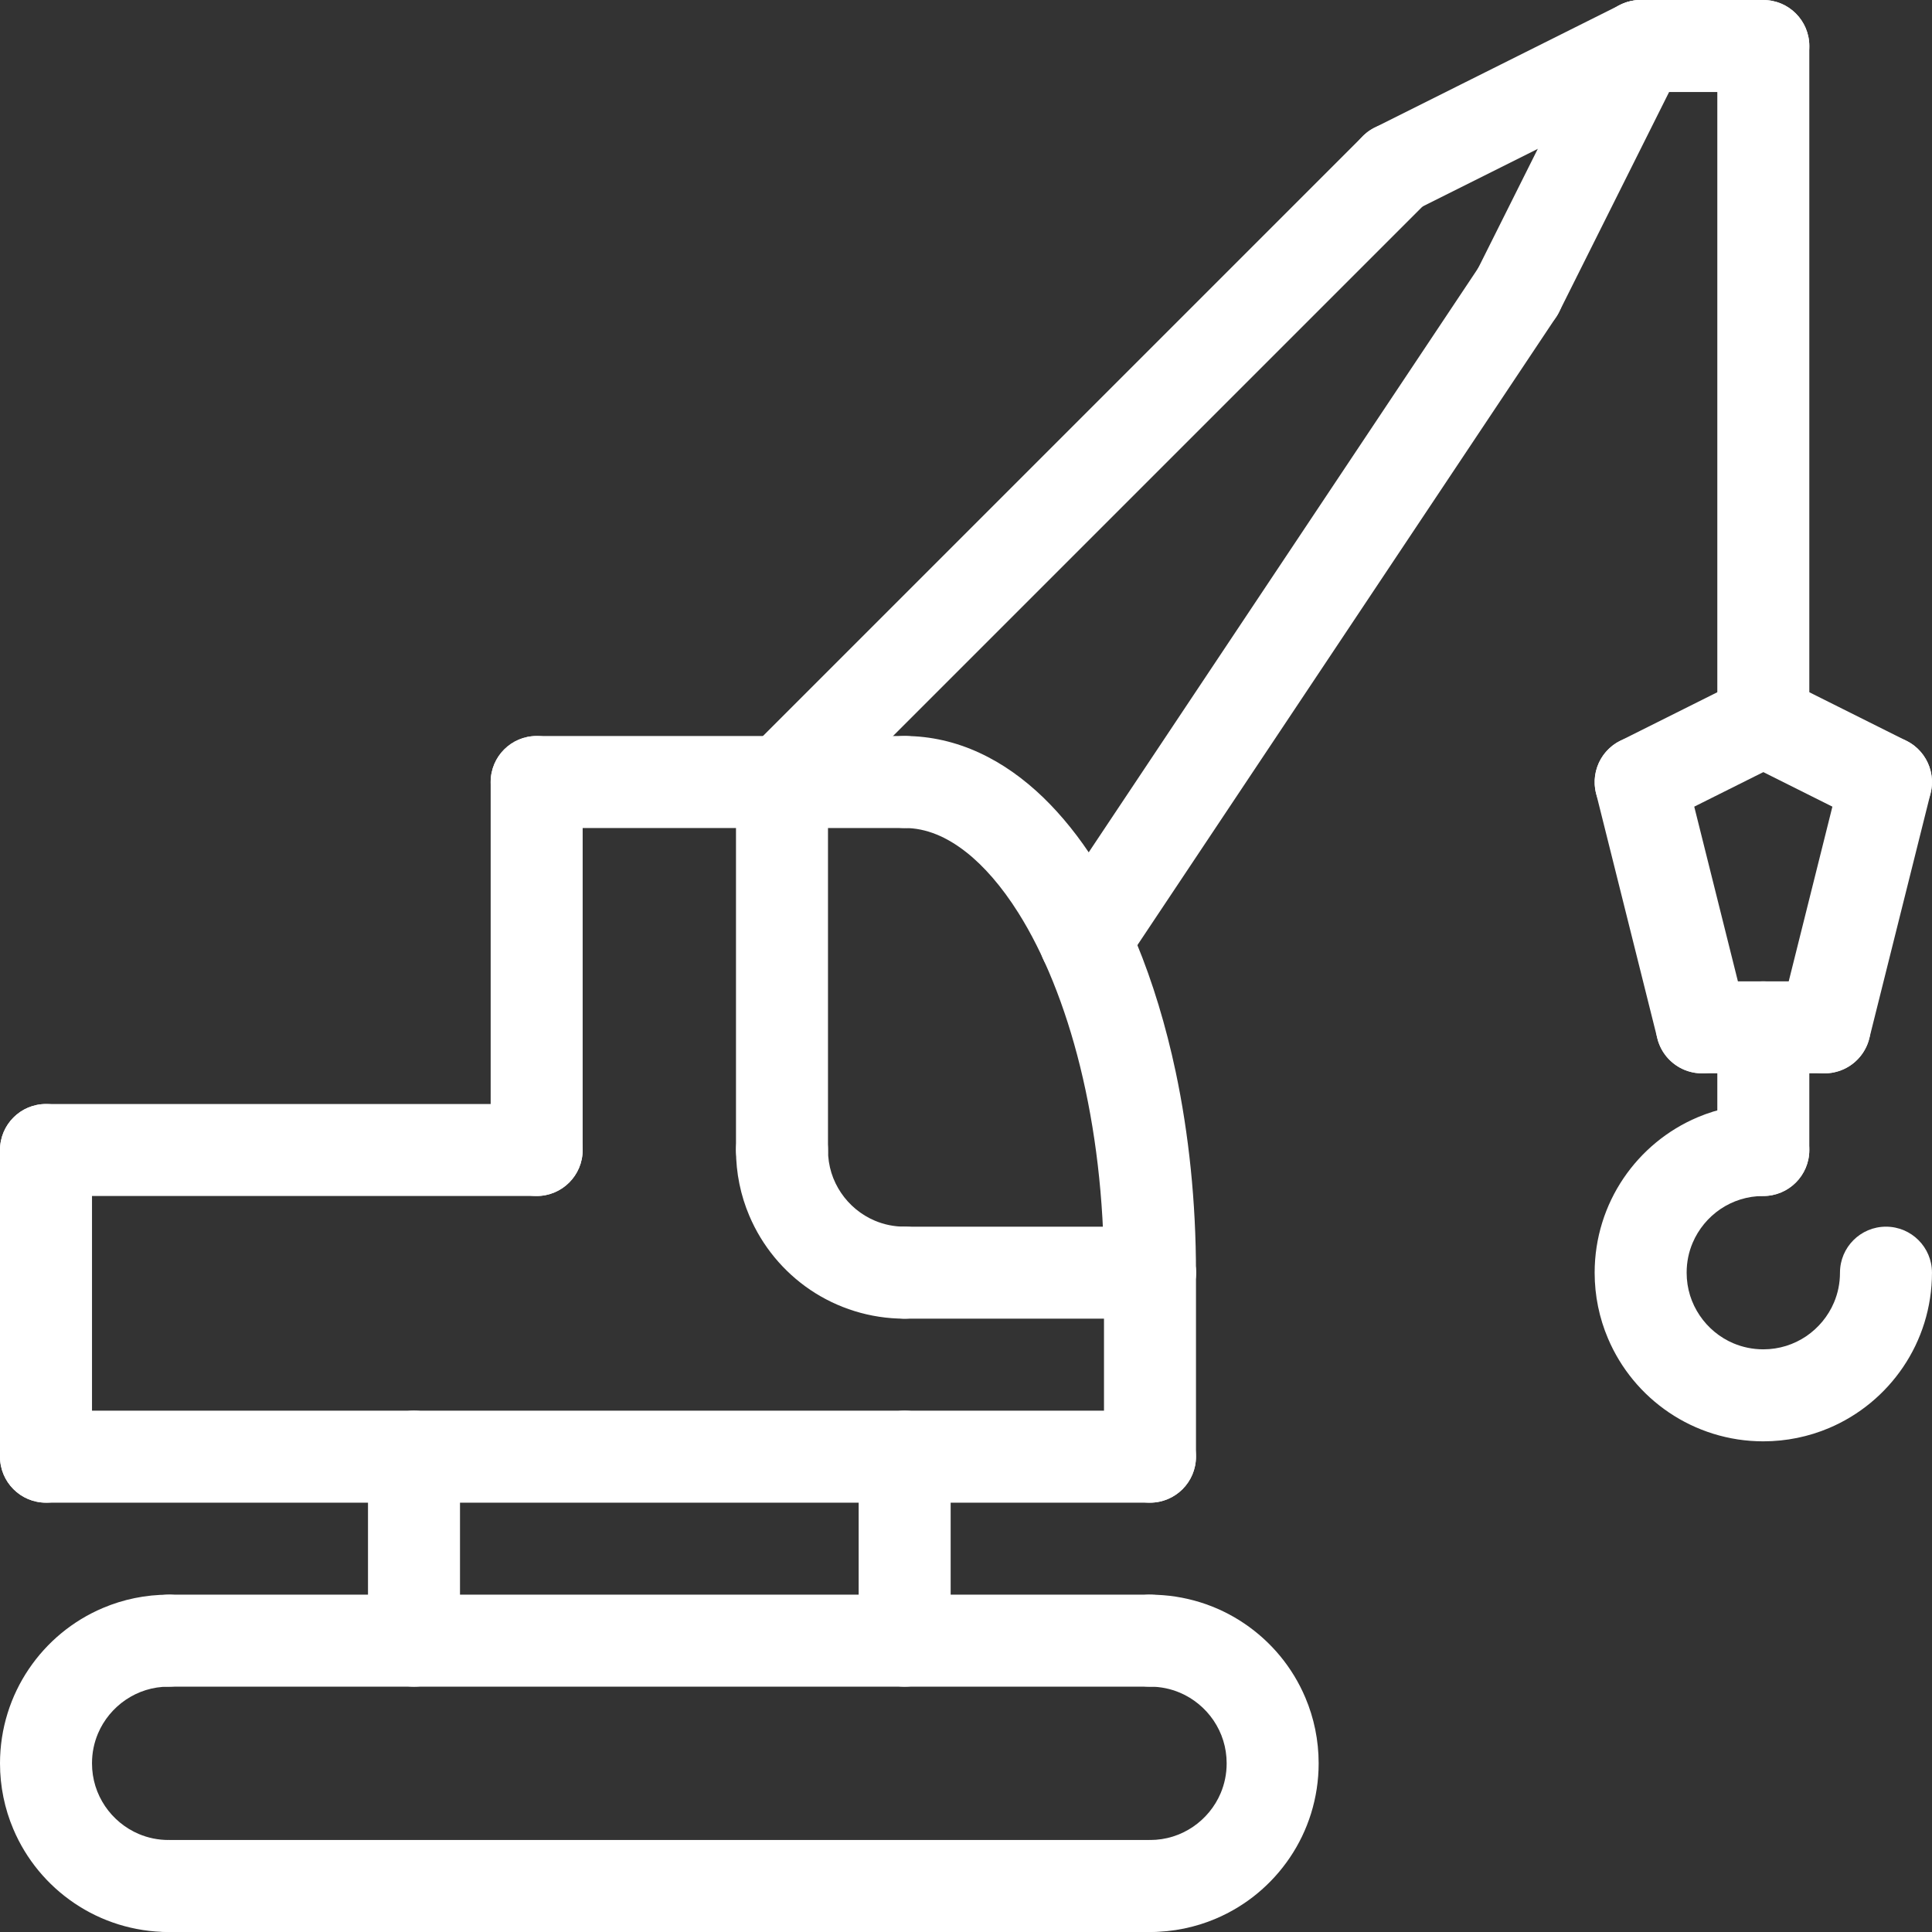
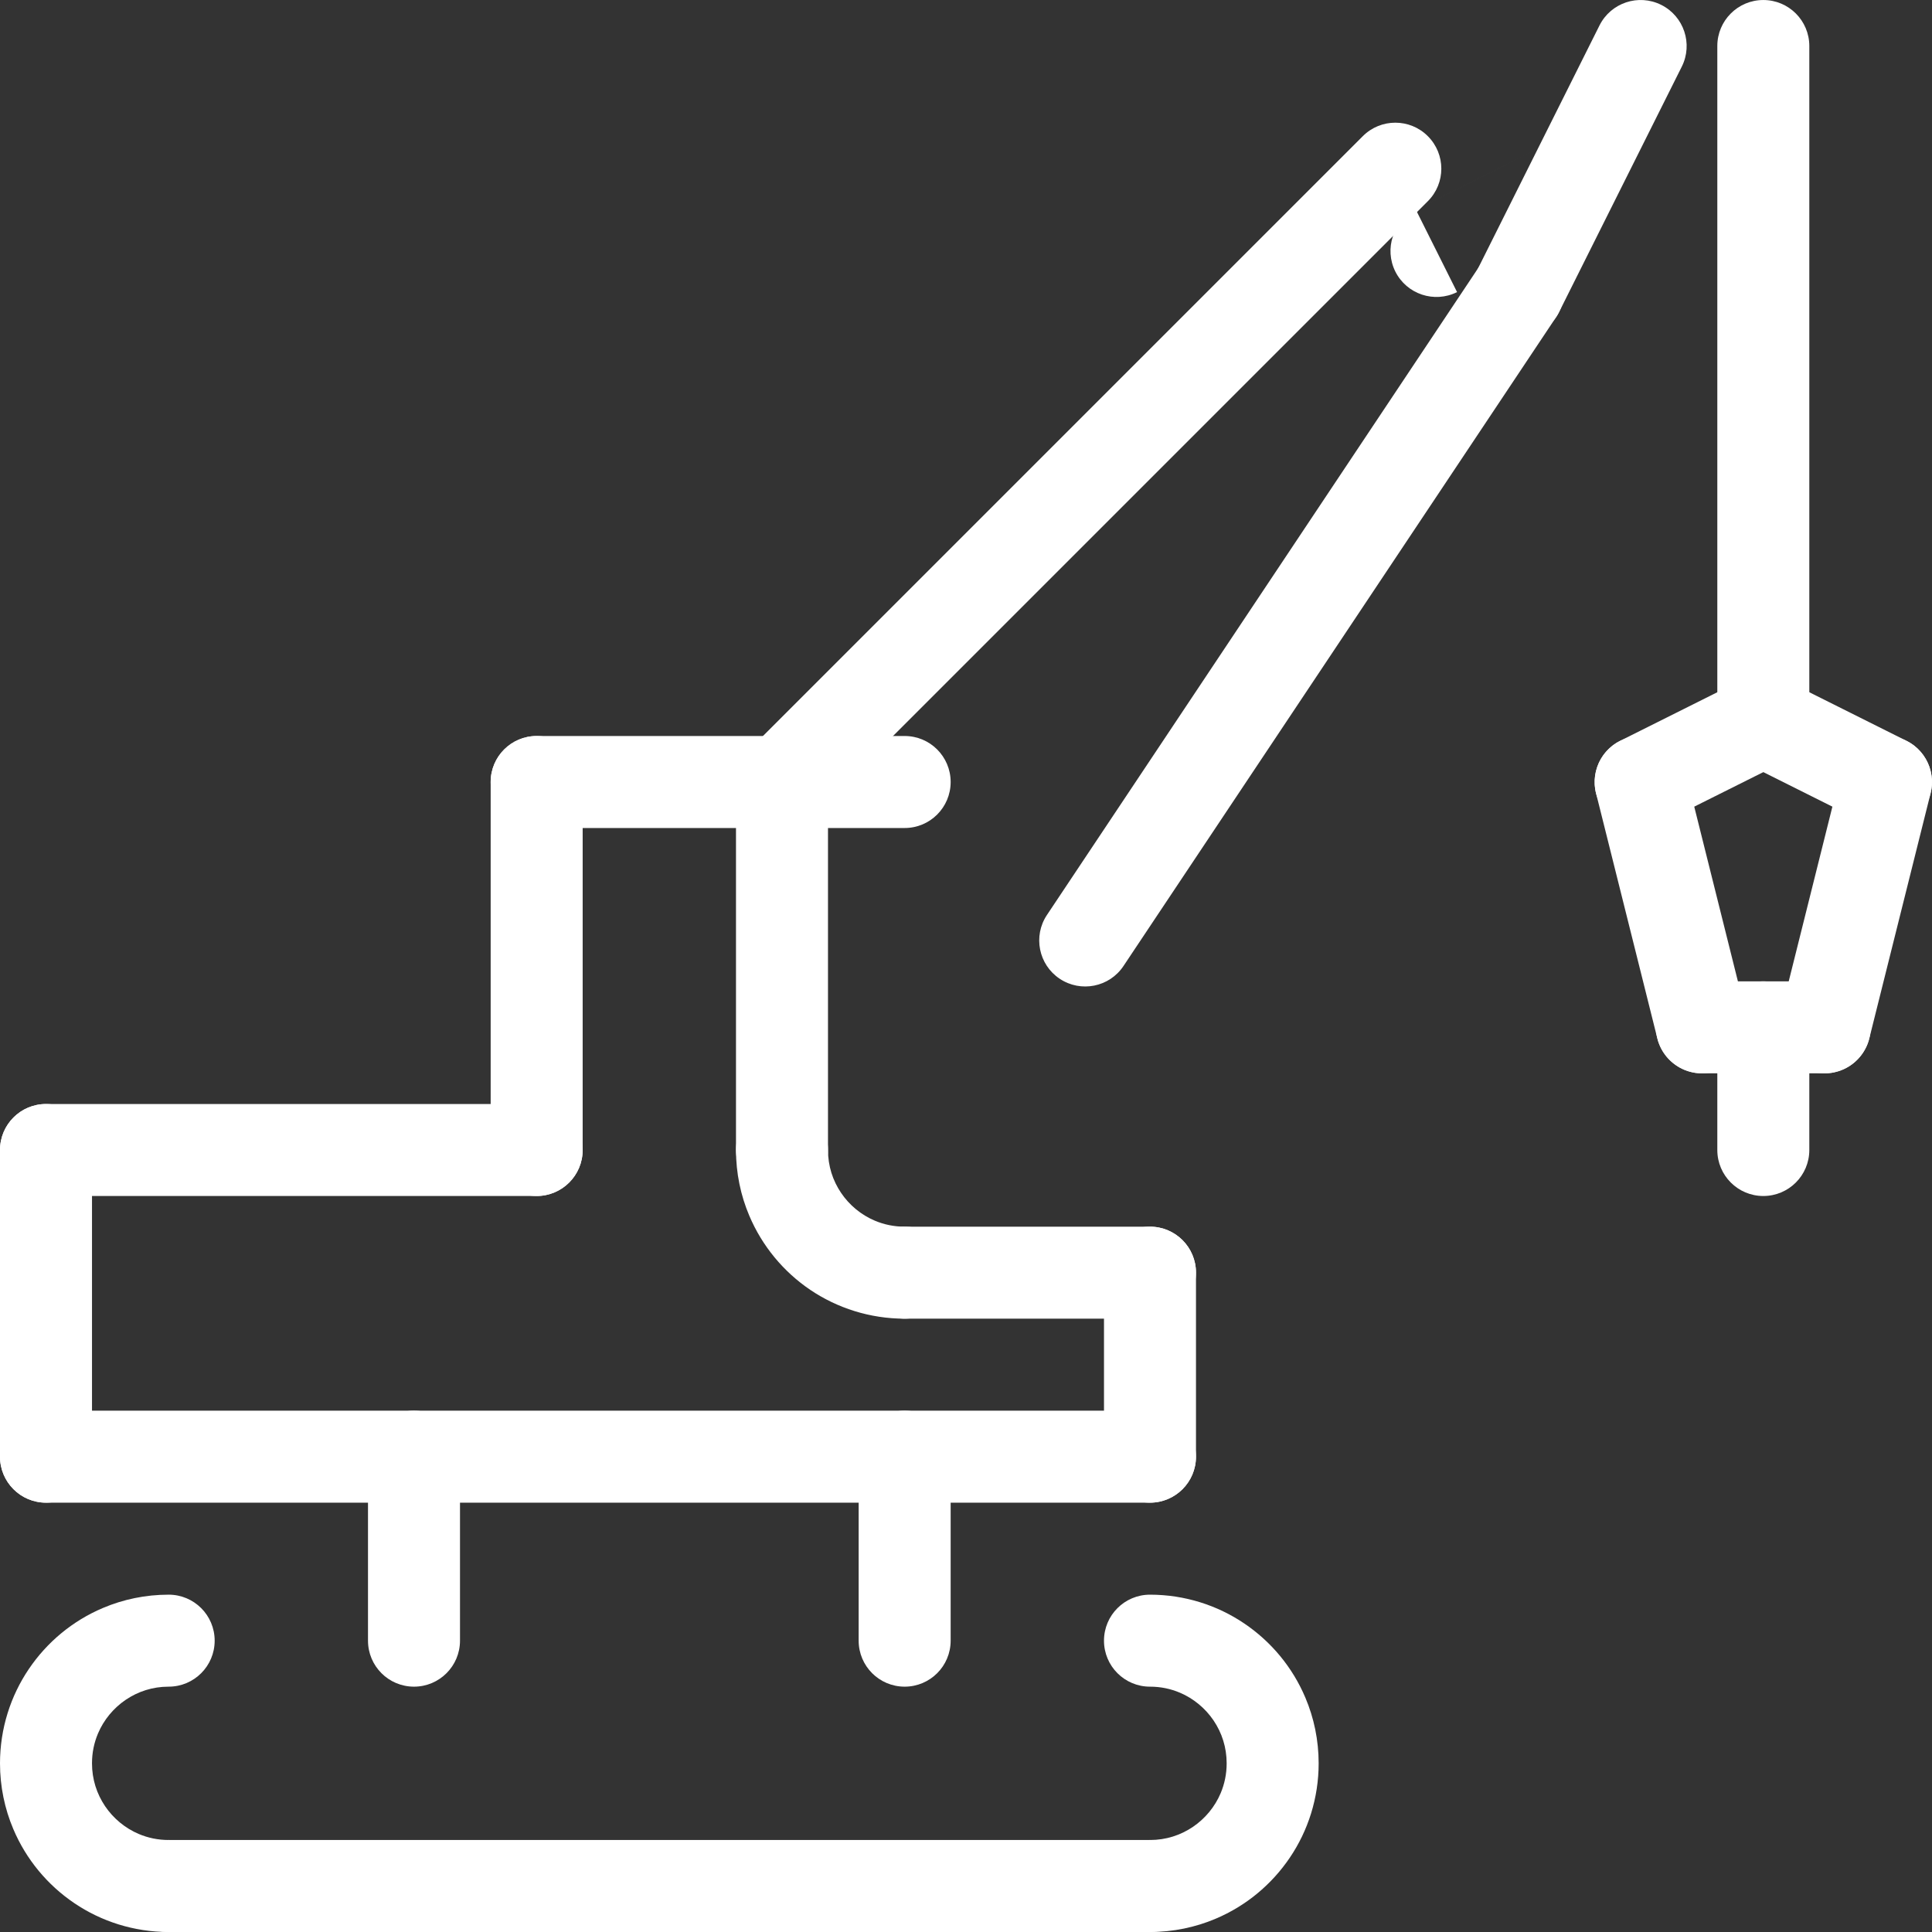
<svg xmlns="http://www.w3.org/2000/svg" xml:space="preserve" width="364px" height="364px" version="1.1" style="shape-rendering:geometricPrecision; text-rendering:geometricPrecision; image-rendering:optimizeQuality; fill-rule:evenodd; clip-rule:evenodd" viewBox="0 0 364 364">
  <rect x="0" y="0" width="364" height="364" fill="#333333" stroke="none" />
  <defs>
    <style type="text/css"> .fil0 {fill:white} </style>
  </defs>
  <g id="Слой_x0020_1">
    <path class="fil0" d="M8.666 283.111l207.998 0c4.79,0 8.667,-3.879 8.667,-8.666 0,-4.787 -3.878,-8.667 -8.667,-8.667l-207.998 0c-4.786,0 -8.666,3.881 -8.666,8.667 0,4.785 3.877,8.666 8.666,8.666z" />
    <path class="fil0" d="M207.998 239.778l0 34.667c0,4.785 3.877,8.666 8.666,8.666 4.79,0 8.667,-3.879 8.667,-8.666l0 -34.667c0,-4.786 -3.878,-8.666 -8.667,-8.666 -4.786,0 -8.666,3.88 -8.666,8.666z" />
    <path class="fil0" d="M69.333 274.445l0 34.666c0,4.788 3.877,8.666 8.666,8.666 4.789,0 8.667,-3.877 8.667,-8.666l0 -34.666c0,-4.787 -3.878,-8.667 -8.667,-8.667 -4.787,0 -8.666,3.881 -8.666,8.667z" />
    <path class="fil0" d="M161.776 274.445l0 34.666c0,4.788 3.878,8.666 8.667,8.666 4.789,0 8.666,-3.877 8.666,-8.666l0 -34.666c0,-4.787 -3.877,-8.667 -8.666,-8.667 -4.787,0 -8.667,3.881 -8.667,8.667z" />
    <path class="fil0" d="M0 216.668l0 57.777c0,4.785 3.877,8.666 8.666,8.666 4.79,0 8.667,-3.879 8.667,-8.666l0 -57.777c0,-4.787 -3.877,-8.667 -8.667,-8.667 -4.786,0 -8.666,3.88 -8.666,8.667z" />
    <path class="fil0" d="M101.11 208.001l-92.444 0c-4.786,0 -8.666,3.88 -8.666,8.667 0,4.784 3.877,8.666 8.666,8.666l92.444 0c4.789,0 8.667,-3.88 8.667,-8.666 0,-4.787 -3.878,-8.667 -8.667,-8.667z" />
    <path class="fil0" d="M92.444 147.335l0 69.333c0,4.784 3.877,8.666 8.666,8.666 4.789,0 8.667,-3.88 8.667,-8.666l0 -69.333c0,-4.787 -3.878,-8.667 -8.667,-8.667 -4.787,0 -8.666,3.881 -8.666,8.667z" />
    <path class="fil0" d="M155.998 216.668l0 -69.333c0,-4.787 -3.877,-8.667 -8.667,-8.667 -4.786,0 -8.666,3.881 -8.666,8.667l0 69.333c0,4.784 3.878,8.666 8.666,8.666 4.79,0 8.667,-3.88 8.667,-8.666z" />
    <path class="fil0" d="M138.665 216.668c0,4.362 0.886,8.566 2.504,12.373 2.416,5.714 6.432,10.551 11.491,13.976 5.074,3.423 11.235,5.432 17.783,5.428 4.789,0 8.666,-3.88 8.666,-8.667 0,-4.786 -3.877,-8.666 -8.666,-8.666 -2.029,-0.003 -3.904,-0.404 -5.624,-1.131 -2.578,-1.09 -4.802,-2.929 -6.356,-5.238 -1.564,-2.315 -2.465,-5.046 -2.465,-8.075 0,-4.787 -3.877,-8.667 -8.667,-8.667 -4.786,0 -8.666,3.88 -8.666,8.667z" />
    <path class="fil0" d="M170.443 248.445l46.221 0c4.79,0 8.667,-3.88 8.667,-8.667 0,-4.786 -3.878,-8.666 -8.667,-8.666l-46.221 0c-4.787,0 -8.667,3.88 -8.667,8.666 0,4.784 3.878,8.667 8.667,8.667z" />
    <path class="fil0" d="M101.11 156.002l69.333 0c4.789,0 8.666,-3.88 8.666,-8.667 0,-4.787 -3.877,-8.667 -8.666,-8.667l-69.333 0c-4.787,0 -8.666,3.881 -8.666,8.667 0,4.784 3.877,8.667 8.666,8.667z" />
-     <path class="fil0" d="M225.331 239.778c0,-13.361 -1.348,-26.106 -3.814,-37.792 -1.86,-8.767 -4.339,-16.935 -7.395,-24.332 -4.582,-11.091 -10.4,-20.478 -17.616,-27.453 -3.62,-3.478 -7.6,-6.348 -11.991,-8.371 -4.378,-2.023 -9.155,-3.166 -14.072,-3.162 -4.787,0 -8.667,3.881 -8.667,8.667 0,4.784 3.878,8.667 8.667,8.667 2.016,0.002 3.98,0.395 6.047,1.233 1.787,0.731 3.646,1.822 5.546,3.315 3.316,2.602 6.703,6.462 9.835,11.446 4.701,7.466 8.795,17.424 11.646,29.004 2.851,11.58 4.481,24.78 4.481,38.778 0,4.784 3.877,8.667 8.666,8.667 4.79,0 8.667,-3.88 8.667,-8.667z" />
    <path class="fil0" d="M323.552 8.67l0 127.11c0,4.783 3.878,8.666 8.666,8.666 4.79,0 8.667,-3.88 8.667,-8.666l0 -127.11c0,-4.787 -3.877,-8.667 -8.667,-8.667 -4.786,0 -8.666,3.881 -8.666,8.667z" />
    <path class="fil0" d="M312.987 155.086l23.111 -11.556c4.276,-2.14 6.007,-7.344 3.876,-11.626 -2.142,-4.282 -7.345,-6.017 -11.633,-3.875l-23.11 11.553c-4.276,2.14 -6.01,7.348 -3.878,11.629 2.144,4.28 7.344,6.017 11.634,3.875z" />
    <path class="fil0" d="M320.663 202.223l23.111 0c4.789,0 8.667,-3.88 8.667,-8.666 0,-4.787 -3.878,-8.667 -8.667,-8.667l-23.111 0c-4.787,0 -8.666,3.881 -8.666,8.667 0,4.784 3.877,8.666 8.666,8.666z" />
    <path class="fil0" d="M300.698 149.436l11.556 46.221c1.17,4.645 5.867,7.469 10.514,6.307 4.637,-1.162 7.46,-5.866 6.305,-10.509l-11.553 -46.223c-1.17,-4.645 -5.87,-7.466 -10.518,-6.304 -4.634,1.159 -7.459,5.865 -6.304,10.508z" />
    <path class="fil0" d="M346.92 145.232l-11.556 46.222c-1.155,4.642 1.669,9.35 6.305,10.51 4.647,1.161 9.346,-1.661 10.515,-6.305l11.557 -46.223c1.156,-4.643 -1.671,-9.347 -6.306,-10.508 -4.648,-1.164 -9.347,1.661 -10.515,6.304z" />
    <path class="fil0" d="M323.552 193.557l0 23.111c0,4.784 3.878,8.666 8.666,8.666 4.79,0 8.667,-3.88 8.667,-8.666l0 -23.111c0,-4.787 -3.877,-8.667 -8.667,-8.667 -4.786,0 -8.666,3.881 -8.666,8.667z" />
    <path class="fil0" d="M359.209 139.582l-23.111 -11.556c-4.29,-2.141 -9.491,-0.403 -11.634,3.878 -2.131,4.28 -0.399,9.487 3.877,11.627l23.111 11.555c4.29,2.141 9.488,0.406 11.632,-3.875 2.134,-4.283 0.399,-9.487 -3.875,-11.629z" />
-     <path class="fil0" d="M346.663 239.778c0,2.017 -0.398,3.898 -1.13,5.62 -1.089,2.579 -2.94,4.803 -5.239,6.363 -2.321,1.558 -5.058,2.458 -8.076,2.462 -2.013,-0.003 -3.89,-0.405 -5.623,-1.131 -2.578,-1.091 -4.802,-2.934 -6.356,-5.244 -1.564,-2.315 -2.465,-5.048 -2.465,-8.07 0,-2.019 0.398,-3.896 1.13,-5.619 1.092,-2.582 2.94,-4.804 5.239,-6.364 2.324,-1.559 5.058,-2.457 8.075,-2.461 4.79,0 8.667,-3.88 8.667,-8.666 0,-4.787 -3.877,-8.667 -8.667,-8.667 -4.365,-0.003 -8.563,0.89 -12.377,2.501 -5.713,2.419 -10.541,6.436 -13.969,11.503 -3.426,5.06 -5.431,11.222 -5.431,17.773 0,4.363 0.886,8.566 2.504,12.372 2.416,5.713 6.432,10.548 11.503,13.973 5.062,3.425 11.223,5.437 17.77,5.433 4.369,0 8.564,-0.89 12.378,-2.501 5.715,-2.421 10.541,-6.436 13.969,-11.504 3.429,-5.062 5.431,-11.222 5.431,-17.773 0,-4.786 -3.878,-8.666 -8.667,-8.666 -4.786,0 -8.666,3.88 -8.666,8.666z" />
    <path class="fil0" d="M153.456 153.462l115.555 -115.554c3.391,-3.385 3.389,-8.871 0,-12.255 -3.375,-3.385 -8.873,-3.385 -12.249,0l-115.554 115.552c-3.389,3.386 -3.39,8.874 0,12.258 3.376,3.382 8.871,3.385 12.248,-0.001z" />
    <path class="fil0" d="M211.672 181.998l81.541 -122.299c2.647,-3.984 1.579,-9.364 -2.414,-12.018 -3.979,-2.658 -9.36,-1.579 -12.018,2.404l-81.53 122.299c-2.655,3.981 -1.579,9.365 2.401,12.019 3.981,2.654 9.373,1.58 12.02,-2.405z" />
-     <path class="fil0" d="M266.765 39.532l46.222 -23.111c4.276,-2.141 6.007,-7.345 3.875,-11.627 -2.141,-4.282 -7.344,-6.017 -11.631,-3.875l-46.222 23.108c-4.276,2.141 -6.009,7.348 -3.878,11.63 2.144,4.279 7.344,6.017 11.634,3.875z" />
+     <path class="fil0" d="M266.765 39.532l46.222 -23.111l-46.222 23.108c-4.276,2.141 -6.009,7.348 -3.878,11.63 2.144,4.279 7.344,6.017 11.634,3.875z" />
    <path class="fil0" d="M293.753 58.766l23.111 -46.222c2.132,-4.281 0.397,-9.485 -3.879,-11.625 -4.288,-2.143 -9.489,-0.406 -11.632,3.875l-23.11 46.221c-2.132,4.281 -0.4,9.488 3.876,11.628 4.291,2.14 9.489,0.406 11.634,-3.877z" />
-     <path class="fil0" d="M309.108 17.336l23.11 0c4.79,0 8.667,-3.88 8.667,-8.666 0,-4.787 -3.877,-8.667 -8.667,-8.667l-23.11 0c-4.787,0 -8.667,3.881 -8.667,8.667 0,4.784 3.878,8.666 8.667,8.666z" />
    <path class="fil0" d="M216.664 346.666l-184.887 0c-4.787,0 -8.666,3.878 -8.666,8.667 0,4.788 3.878,8.666 8.666,8.666l184.887 0c4.79,0 8.667,-3.877 8.667,-8.666 0,-4.79 -3.878,-8.667 -8.667,-8.667z" />
    <path class="fil0" d="M31.777 300.445c-4.365,0 -8.563,0.885 -12.377,2.503 -5.713,2.413 -10.541,6.433 -13.969,11.504 -3.426,5.059 -5.431,11.222 -5.431,17.77 0,4.365 0.886,8.564 2.504,12.377 2.415,5.713 6.432,10.541 11.503,13.969 5.062,3.428 11.223,5.431 17.77,5.431 4.79,0 8.667,-3.877 8.667,-8.666 0,-4.79 -3.877,-8.667 -8.667,-8.667 -2.013,0 -3.89,-0.398 -5.623,-1.13 -2.578,-1.091 -4.802,-2.939 -6.356,-5.238 -1.564,-2.324 -2.465,-5.059 -2.465,-8.076 0,-2.016 0.398,-3.89 1.13,-5.624 1.091,-2.581 2.94,-4.801 5.238,-6.355 2.324,-1.567 5.059,-2.466 8.076,-2.466 4.79,0 8.667,-3.877 8.667,-8.666 0,-4.789 -3.877,-8.666 -8.667,-8.666z" />
    <path class="fil0" d="M216.664 317.777c2.016,0 3.891,0.399 5.624,1.131 2.581,1.09 4.802,2.94 6.356,5.238 1.566,2.323 2.465,5.059 2.465,8.076 0,2.015 -0.399,3.89 -1.13,5.624 -1.089,2.58 -2.94,4.802 -5.239,6.355 -2.321,1.565 -5.058,2.465 -8.076,2.465 -4.786,0 -8.666,3.878 -8.666,8.667 0,4.788 3.877,8.666 8.666,8.666 4.368,0 8.564,-0.885 12.377,-2.503 5.716,-2.415 10.541,-6.433 13.969,-11.504 3.43,-5.059 5.432,-11.222 5.432,-17.77 0,-4.367 -0.886,-8.564 -2.504,-12.377 -2.413,-5.714 -6.432,-10.541 -11.504,-13.969 -5.059,-3.429 -11.222,-5.431 -17.77,-5.431 -4.786,0 -8.666,3.877 -8.666,8.666 0,4.788 3.877,8.666 8.666,8.666z" />
-     <path class="fil0" d="M31.777 317.777l184.887 0c4.79,0 8.667,-3.877 8.667,-8.666 0,-4.789 -3.878,-8.666 -8.667,-8.666l-184.887 0c-4.787,0 -8.666,3.877 -8.666,8.666 0,4.788 3.878,8.666 8.666,8.666z" />
  </g>
</svg>